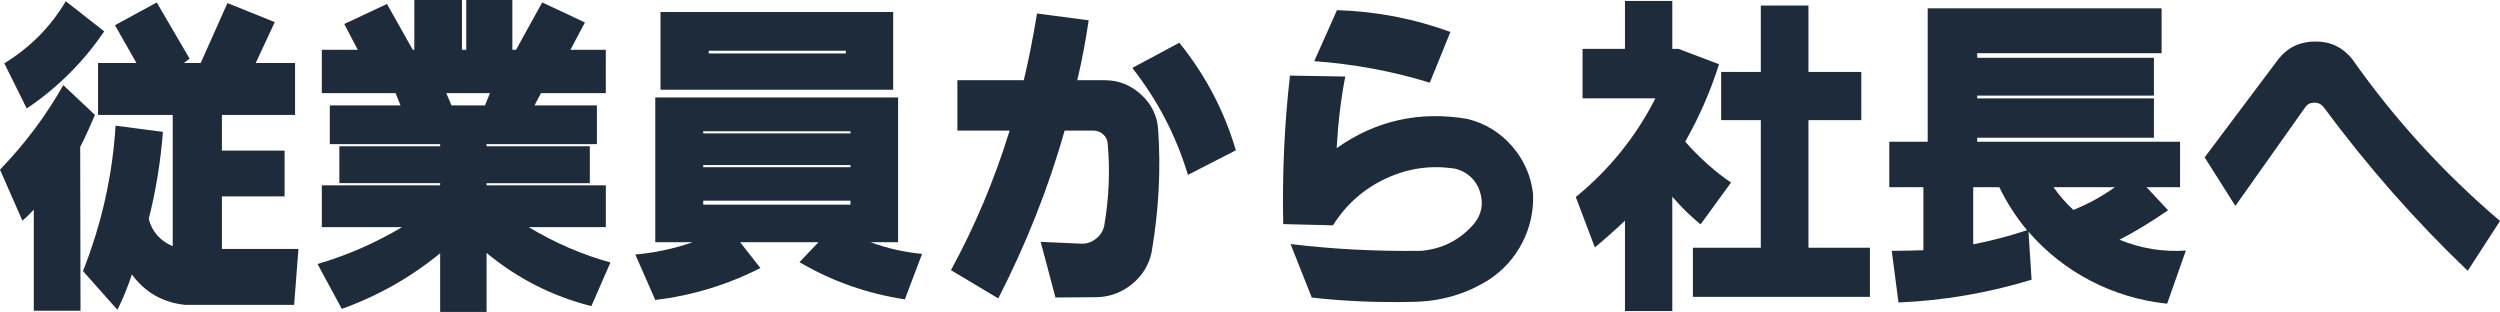
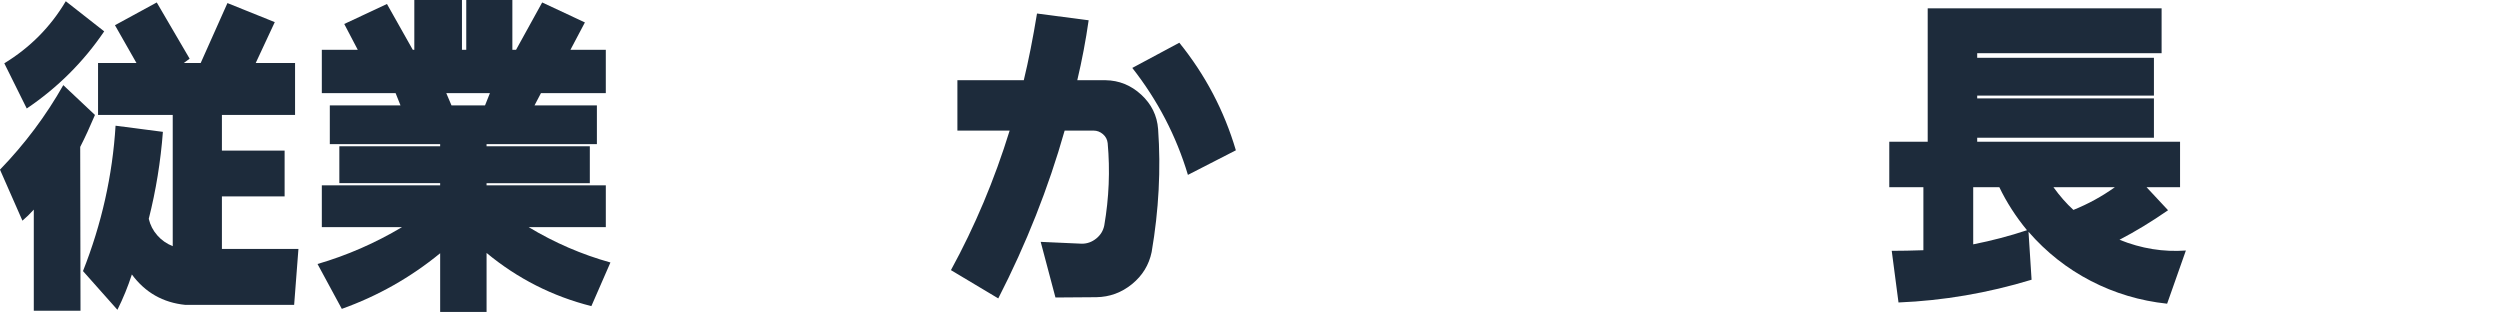
<svg xmlns="http://www.w3.org/2000/svg" id="_レイヤー_2" viewBox="0 0 206.527 25.771">
  <g id="_レイヤー_2-2">
    <path d="m5.23,7.033l2.615,2.463c-.423.999-.83,1.879-1.219,2.641l.025,13.533h-3.859v-8.354c-.322.355-.635.66-.939.914l-1.854-4.215c2.048-2.116,3.792-4.443,5.23-6.982ZM5.434.102l3.174,2.488c-1.71,2.522-3.843,4.646-6.398,6.373L.355,5.23C2.488,3.927,4.181,2.218,5.434.102Zm2.666,5.104h3.174l-1.777-3.123L12.949.203l2.717,4.646-.482.355h1.396L18.789.254l3.91,1.574-1.574,3.377h3.25v4.291h-6.043v2.945h5.18v3.783h-5.18v4.342h6.322l-.355,4.621h-8.988c-1.845-.187-3.318-1.024-4.418-2.514-.322.999-.72,1.972-1.193,2.92l-2.844-3.199c1.54-3.893,2.438-7.896,2.691-12.01l3.91.508c-.187,2.455-.576,4.85-1.168,7.186.118.508.351.961.698,1.358.347.398.774.698,1.282.901v-10.842h-6.17v-4.291Z" fill="#1d2b3b" />
    <path d="m26.584,4.113h2.971l-1.117-2.133,3.529-1.65,2.133,3.783h.127V0h3.936v4.113h.355V0h3.809v4.113h.305l2.158-3.91,3.529,1.65-1.193,2.26h2.92v3.58h-5.357l-.533,1.016h5.154v3.199h-9.115v.178h8.531v3.047h-8.531v.178h9.852v3.453h-6.373c2.133,1.287,4.384,2.26,6.754,2.92l-1.574,3.605c-3.216-.812-6.103-2.277-8.658-4.393v4.875h-3.834v-4.85c-2.438,1.997-5.146,3.529-8.125,4.596l-2.006-3.707c2.438-.711,4.765-1.727,6.982-3.047h-6.627v-3.453h9.775v-.178h-8.328v-3.047h8.328v-.178h-9.115v-3.199h5.84l-.406-1.016h-6.094v-3.58Zm10.283,3.58l.432,1.016h2.768l.406-1.016h-3.605Z" fill="#1d2b3b" />
-     <path d="m54.133,8.049h20.059v11.959h-2.285c1.388.508,2.81.83,4.266.965l-1.422,3.758c-3.115-.474-6.018-1.498-8.709-3.072l1.574-1.65h-6.475l1.676,2.133c-2.726,1.388-5.62,2.268-8.684,2.641l-1.65-3.758c1.591-.135,3.174-.474,4.748-1.016h-3.098v-11.959Zm.432-7.059h19.221v6.424h-19.221V.99Zm3.529,9.852v.178h12.162v-.178h-12.162Zm0,2.793v.178h12.162v-.178h-12.162Zm0,2.945v.33h12.162v-.33h-12.162Zm.457-12.391v.229h11.324v-.229h-11.324Z" fill="#1d2b3b" />
    <path d="m79.092,6.627h5.484c.389-1.608.753-3.444,1.092-5.51l4.266.559c-.237,1.659-.55,3.31-.939,4.951h2.336c1.117.017,2.099.415,2.945,1.193.846.779,1.312,1.727,1.396,2.844.237,3.301.059,6.687-.533,10.156-.22,1.066-.762,1.951-1.625,2.653s-1.845,1.062-2.945,1.079l-3.377.025-1.219-4.596,3.402.152c.44,0,.838-.144,1.193-.432.355-.288.575-.651.66-1.092.389-2.268.482-4.528.279-6.779-.034-.305-.165-.554-.394-.749-.229-.194-.487-.292-.774-.292h-2.387c-1.337,4.723-3.166,9.344-5.484,13.863l-3.91-2.336c1.98-3.622,3.597-7.465,4.85-11.527h-4.316v-4.164Zm14.447-1.016l3.885-2.082c2.149,2.658,3.707,5.62,4.672,8.887l-3.961,2.031c-.965-3.216-2.497-6.161-4.596-8.836Z" fill="#1d2b3b" />
-     <path d="m106.564,6.246l4.57.076c-.355,1.812-.593,3.783-.711,5.916,3.233-2.285,6.838-3.089,10.816-2.412,1.473.373,2.7,1.126,3.682,2.26.981,1.134,1.557,2.446,1.727,3.936.051,1.422-.241,2.755-.876,3.999s-1.545,2.264-2.729,3.06c-1.896,1.202-3.995,1.819-6.297,1.854-2.945.067-5.738-.051-8.379-.355l-1.752-4.418c3.504.423,7.101.609,10.791.559,1.743-.152,3.19-.889,4.342-2.209.66-.795.829-1.692.508-2.691-.152-.474-.406-.876-.762-1.206s-.771-.554-1.244-.673c-1.998-.321-3.915-.055-5.751.8-1.837.855-3.297,2.146-4.38,3.872l-4.113-.102c-.085-4.181.102-8.269.559-12.264Zm3.885-5.408c3.25.102,6.373.703,9.369,1.803l-1.701,4.189c-3.081-.948-6.263-1.54-9.547-1.777l1.879-4.215Z" fill="#1d2b3b" />
-     <path d="m130.736,4.037h3.504V.076h3.91v3.961h.508l3.352,1.27c-.694,2.201-1.625,4.333-2.793,6.398,1.202,1.354,2.463,2.48,3.783,3.377l-2.514,3.453c-.796-.643-1.574-1.405-2.336-2.285v9.445h-3.91v-7.465c-.88.83-1.71,1.566-2.488,2.209l-1.574-4.164c2.776-2.268,4.968-4.985,6.576-8.15h-6.018v-4.088Zm11.451,1.904h3.275V.457h3.936v5.484h4.367v3.986h-4.367v10.537h5.078v4.062h-14.625v-4.062h5.611v-10.537h-3.275v-3.986Z" fill="#1d2b3b" />
    <path d="m159.25.686h19.322v3.707h-15.234v.381h14.6v3.123h-14.6v.229h14.6v3.25h-14.6v.33h16.758v3.758h-2.768l1.777,1.904c-1.371.948-2.708,1.761-4.012,2.438,1.794.728,3.622,1.024,5.484.889l-1.549,4.393c-2.234-.237-4.333-.863-6.297-1.879-1.964-1.016-3.682-2.37-5.154-4.062l.254,3.961c-3.623,1.1-7.287,1.727-10.994,1.879l-.559-4.266c.778,0,1.65-.017,2.615-.051v-5.205h-2.818v-3.758h3.174V.686Zm3.758,14.777v4.723c1.54-.305,3.021-.694,4.443-1.168-.931-1.134-1.693-2.319-2.285-3.555h-2.158Zm6.627,0c.524.728,1.075,1.354,1.65,1.879,1.219-.491,2.361-1.117,3.428-1.879h-5.078Z" fill="#1d2b3b" />
-     <path d="m182.127,13l6.119-8.15c.762-.948,1.777-1.422,3.047-1.422,1.235,0,2.243.482,3.021,1.447,3.487,4.96,7.558,9.42,12.213,13.381l-2.666,4.113c-4.3-4.096-8.277-8.616-11.934-13.559-.187-.22-.432-.33-.736-.33-.322,0-.567.119-.736.355l-5.789,8.176-2.539-4.012Z" fill="#1d2b3b" />
  </g>
</svg>